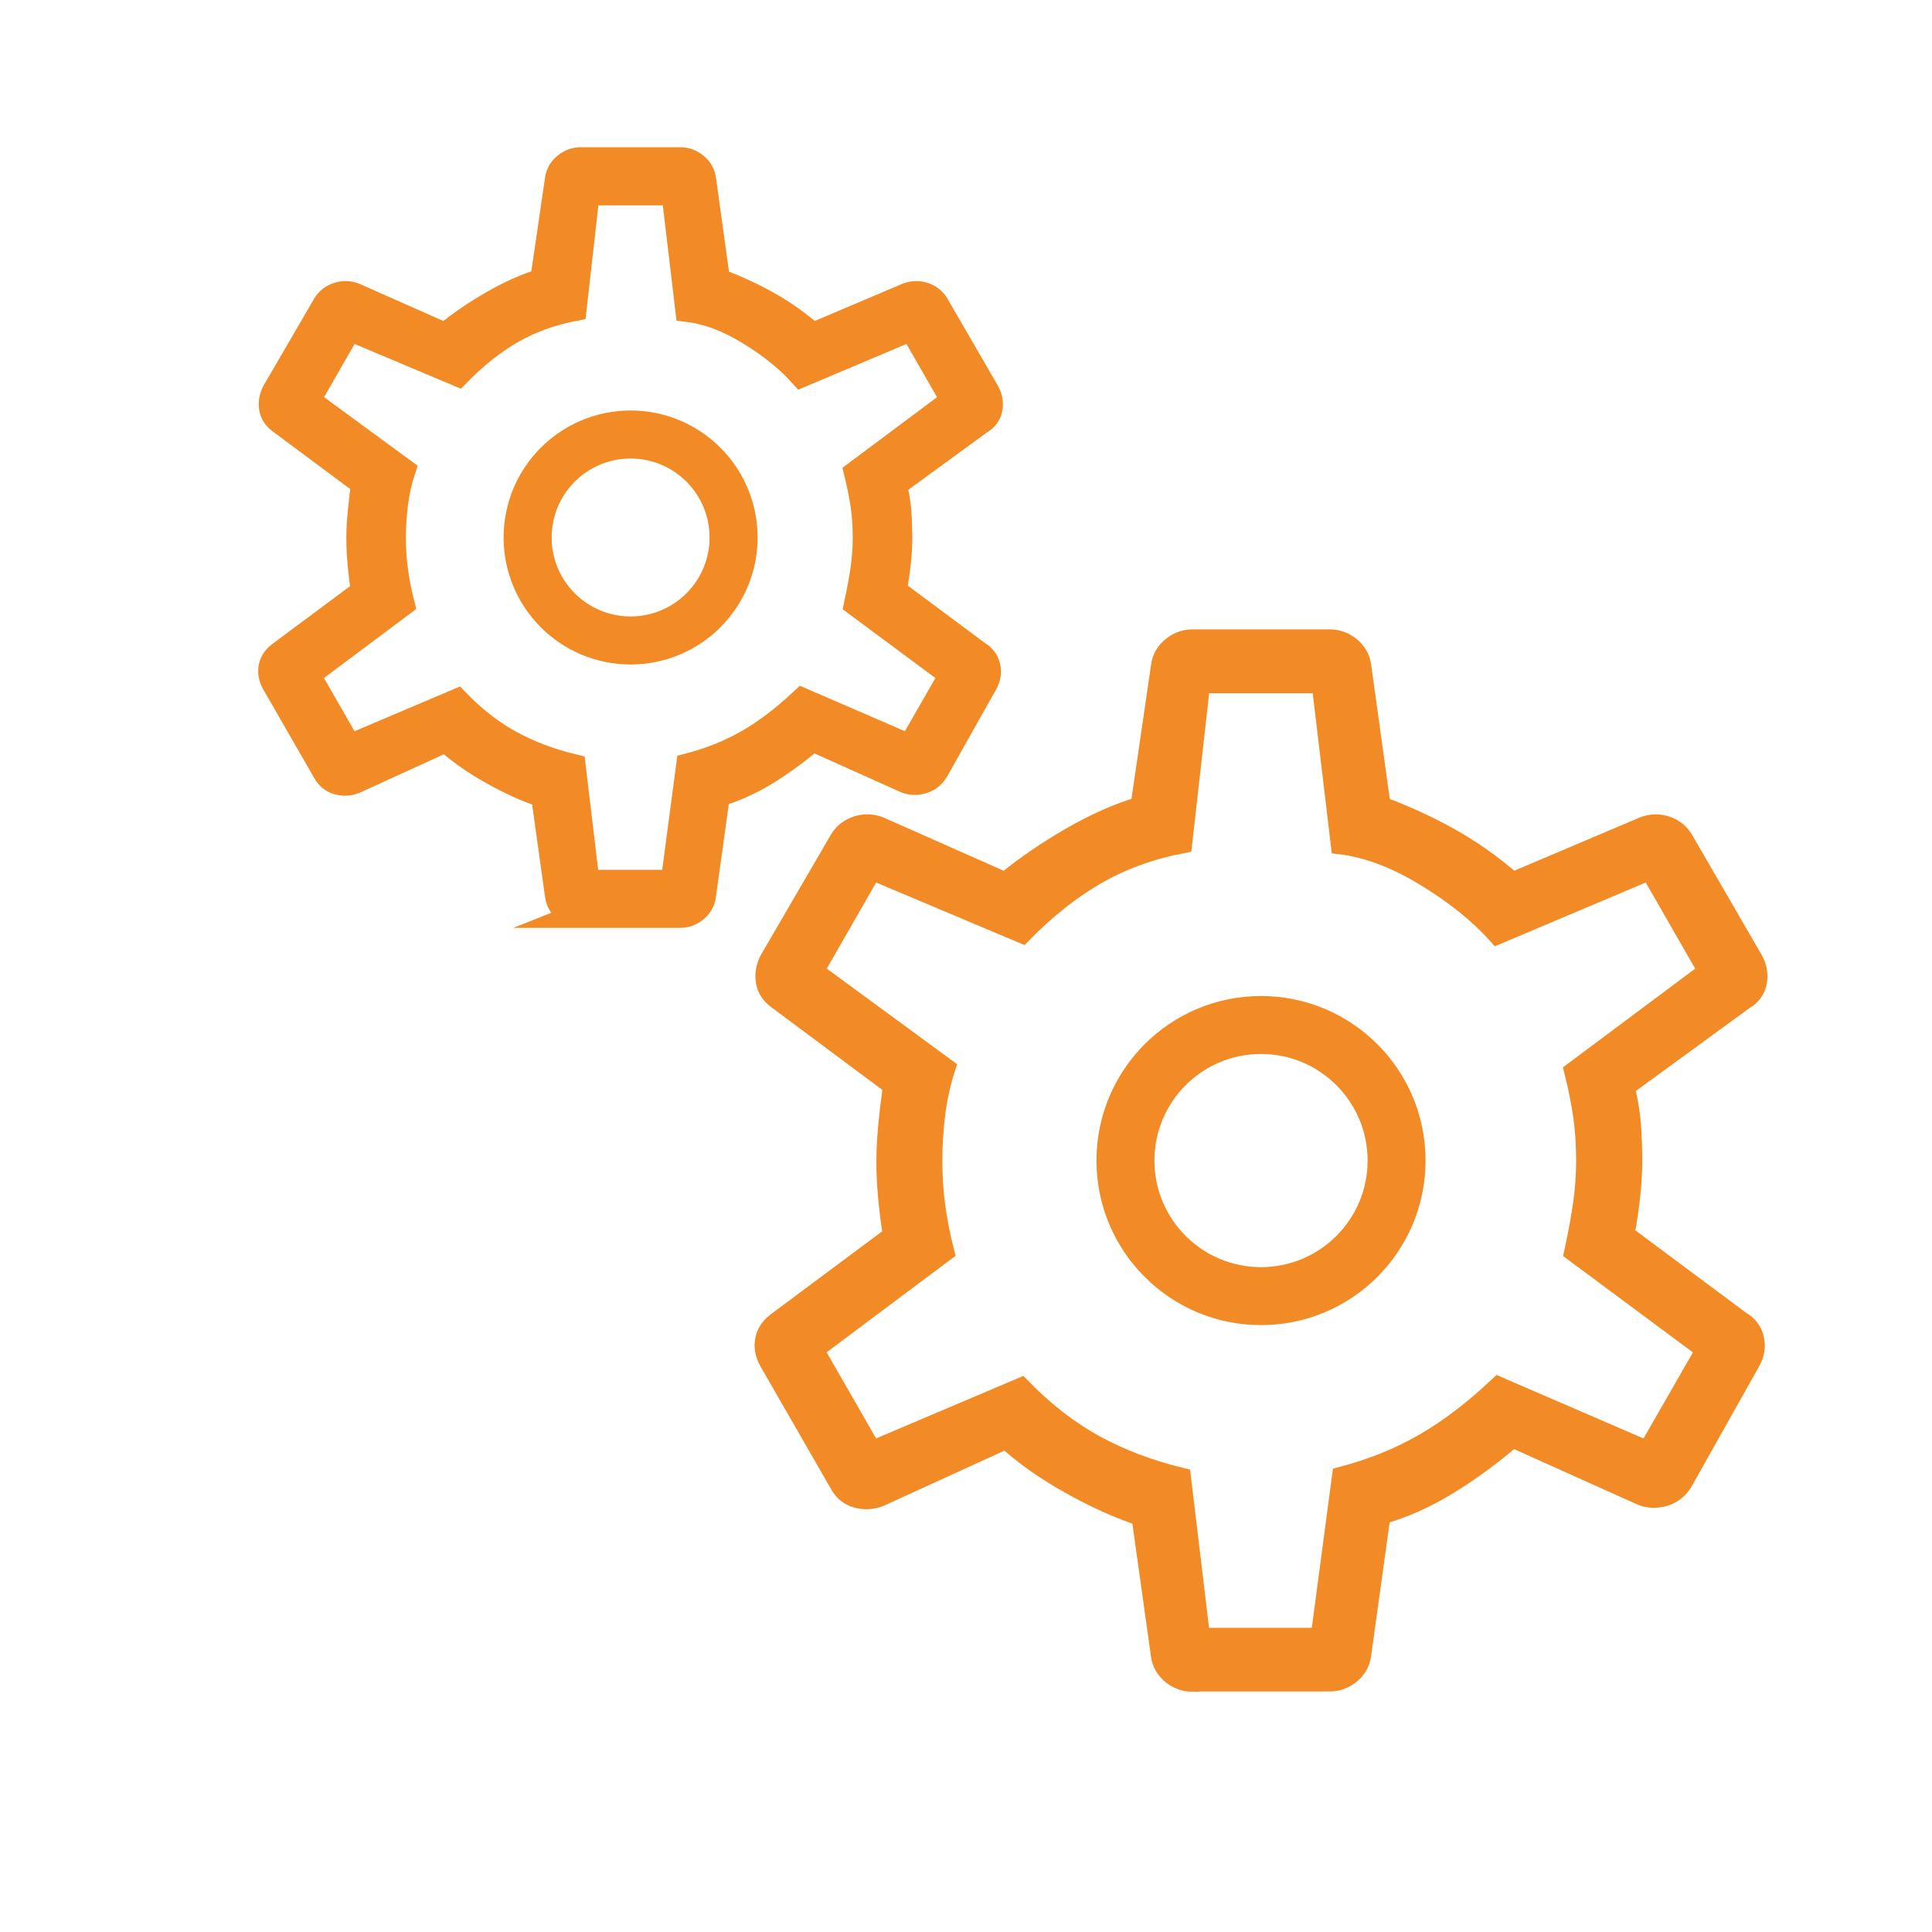
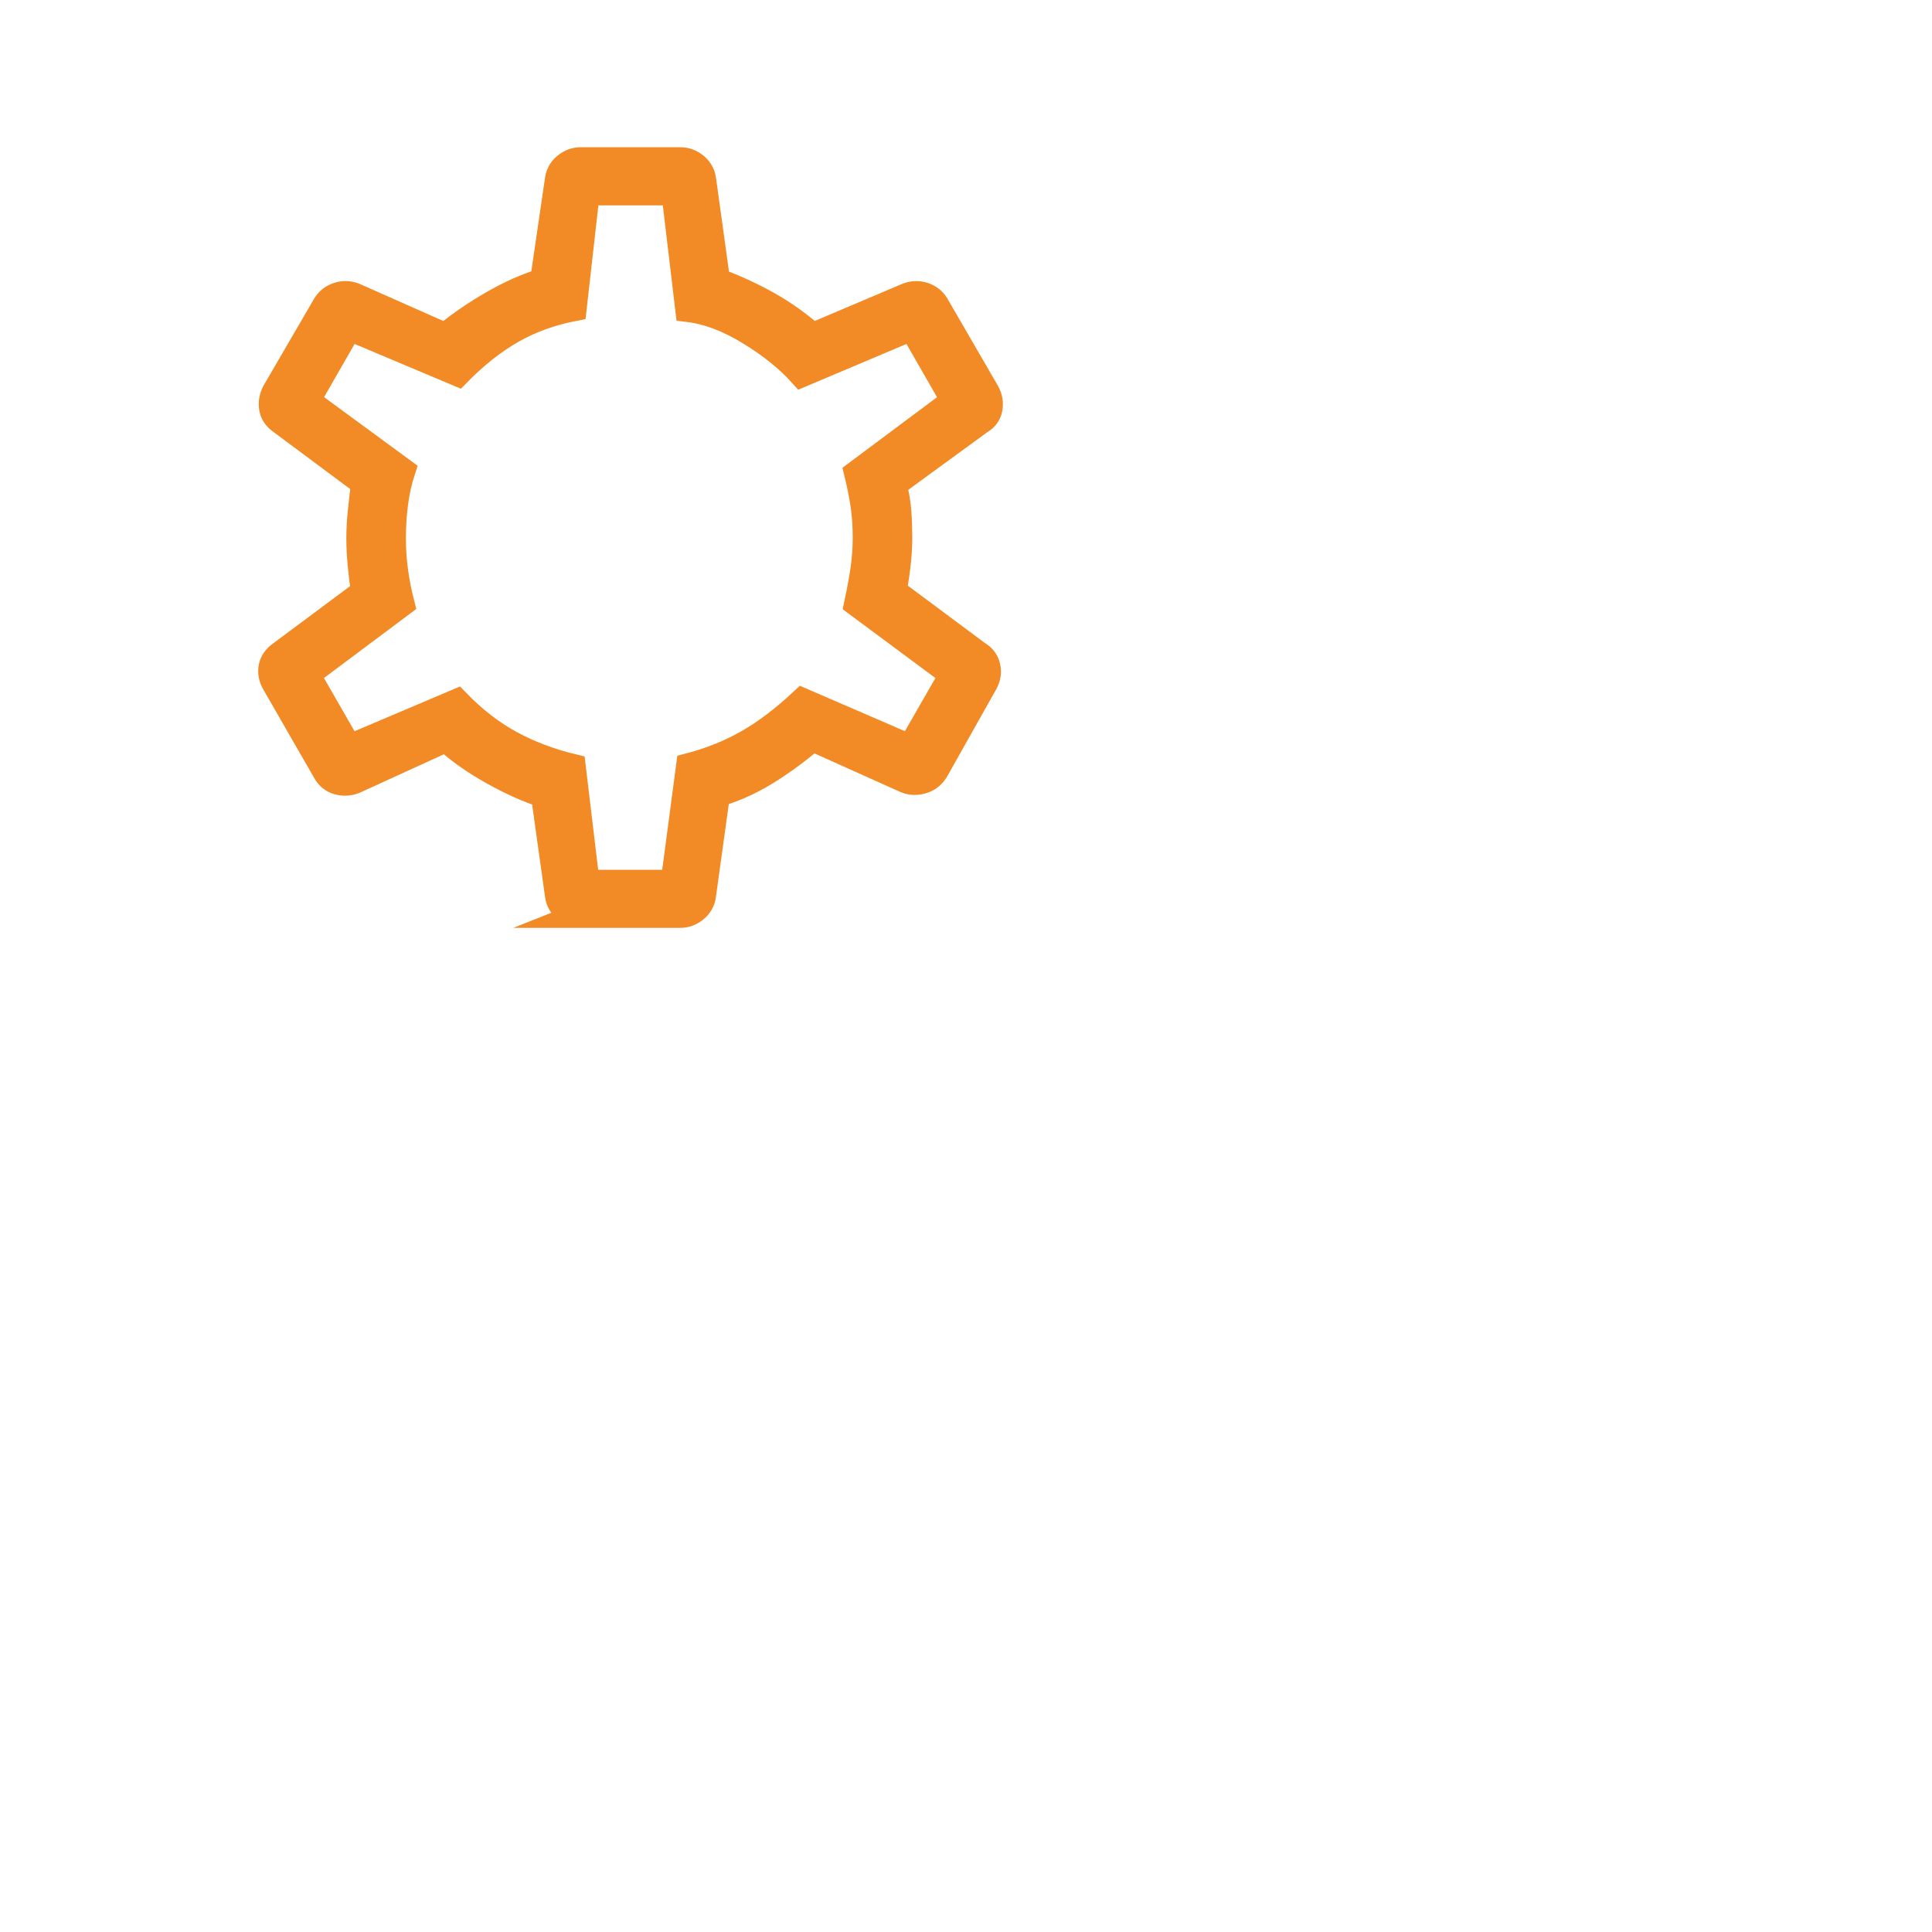
<svg xmlns="http://www.w3.org/2000/svg" id="a" viewBox="0 0 300 300">
  <defs>
    <style>.b{stroke-width:4px;}.b,.c{fill:#f28b25;}.b,.c,.d,.e{stroke:#f28b25;stroke-miterlimit:10;}.c{stroke-width:3px;}.d{stroke-width:7.46px;}.d,.e{fill:none;}.e{stroke-width:9px;}</style>
  </defs>
  <path class="b" d="M90.19,142.07c-.85,0-1.62-.28-2.32-.84-.69-.56-1.11-1.27-1.24-2.12l-2.19-15.68c-2.4-.76-5.03-1.94-7.89-3.53-2.86-1.6-5.29-3.31-7.28-5.13l-14.25,6.51c-.85.32-1.7.36-2.55.12-.85-.24-1.5-.77-1.95-1.6l-7.94-13.8c-.45-.83-.59-1.64-.42-2.45.17-.81.66-1.49,1.46-2.05l12.9-9.6c-.22-1.31-.39-2.69-.53-4.15-.14-1.46-.21-2.84-.21-4.15,0-1.23.07-2.57.21-4.03.14-1.46.32-2.97.53-4.53l-12.9-9.6c-.8-.56-1.27-1.26-1.4-2.12-.13-.85.03-1.69.48-2.52l7.81-13.42c.45-.74,1.1-1.26,1.95-1.54.85-.28,1.7-.26,2.55.06l14.13,6.26c2.24-1.83,4.7-3.52,7.4-5.07,2.7-1.55,5.28-2.7,7.76-3.43l2.32-15.84c.13-.85.55-1.56,1.24-2.12.69-.56,1.46-.84,2.32-.84h15.45c.85,0,1.62.28,2.32.84.69.56,1.11,1.27,1.24,2.12l2.19,15.8c2.73,1.01,5.32,2.2,7.78,3.57,2.46,1.37,4.79,3.03,7.01,4.97l14.75-6.26c.85-.32,1.7-.34,2.54-.06.84.28,1.48.79,1.93,1.54l7.85,13.55c.45.83.59,1.67.42,2.54-.17.86-.66,1.52-1.46,1.97l-13.4,9.78c.38,1.5.62,2.94.72,4.31.1,1.37.14,2.69.14,3.94,0,1.17-.07,2.43-.21,3.79s-.36,2.88-.66,4.55l13.02,9.69c.8.45,1.31,1.11,1.52,1.97.21.86.09,1.71-.36,2.54l-7.69,13.67c-.53.83-1.25,1.36-2.14,1.6-.89.24-1.72.2-2.49-.12l-14.5-6.51c-2.32,1.99-4.72,3.75-7.2,5.28-2.47,1.52-5.01,2.65-7.59,3.39l-2.19,15.8c-.13.85-.55,1.56-1.24,2.12-.69.56-1.46.84-2.32.84,0,0-15.45,0-15.45,0ZM91.13,137.06h13.45l2.4-18.11c3.33-.87,6.39-2.1,9.17-3.69,2.78-1.59,5.6-3.74,8.46-6.42l16.75,7.24,6.51-11.34-14.8-10.98c.43-2.01.77-3.83,1-5.45.23-1.62.34-3.23.34-4.83,0-1.76-.11-3.41-.33-4.95-.22-1.54-.56-3.23-1.01-5.08l15.05-11.23-6.51-11.34-17.13,7.24c-2.08-2.32-4.77-4.49-8.09-6.52-3.31-2.03-6.5-3.23-9.54-3.6l-2.15-18.11h-13.57l-2.03,17.98c-3.52.68-6.72,1.83-9.59,3.47-2.87,1.64-5.67,3.85-8.42,6.65l-16.88-7.11-6.51,11.34,14.8,10.86c-.52,1.59-.89,3.27-1.12,5.01-.23,1.75-.35,3.59-.35,5.52,0,1.76.12,3.47.35,5.14.23,1.66.56,3.34.99,5.01l-14.68,10.98,6.51,11.34,16.75-7.11c2.6,2.69,5.36,4.83,8.27,6.42,2.91,1.59,6.16,2.83,9.74,3.69,0,0,2.15,17.98,2.15,17.98Z" />
-   <path class="c" d="M185.13,261.19c-1.18,0-2.24-.39-3.2-1.16-.96-.77-1.53-1.75-1.71-2.92l-3.03-21.66c-3.31-1.05-6.94-2.68-10.9-4.88-3.96-2.2-7.31-4.57-10.05-7.09l-19.69,9c-1.18.44-2.35.49-3.53.16-1.18-.33-2.08-1.06-2.7-2.21l-10.97-19.07c-.62-1.14-.82-2.27-.58-3.39.24-1.12.91-2.06,2.02-2.84l17.82-13.27c-.3-1.81-.55-3.72-.74-5.74-.19-2.01-.29-3.92-.29-5.74,0-1.7.1-3.55.29-5.56.19-2.01.44-4.1.74-6.26l-17.82-13.27c-1.11-.77-1.75-1.75-1.93-2.92-.18-1.18.04-2.34.67-3.48l10.8-18.55c.62-1.03,1.52-1.73,2.7-2.12,1.18-.39,2.35-.36,3.53.08l19.52,8.65c3.09-2.53,6.5-4.86,10.23-7.01,3.73-2.15,7.3-3.73,10.73-4.74l3.2-21.89c.18-1.18.76-2.15,1.71-2.92.96-.77,2.02-1.16,3.2-1.16h21.35c1.18,0,2.24.39,3.2,1.16.96.77,1.53,1.75,1.71,2.92l3.03,21.84c3.77,1.4,7.36,3.04,10.75,4.94,3.4,1.9,6.62,4.19,9.68,6.86l20.38-8.65c1.18-.44,2.35-.46,3.5-.08,1.16.39,2.05,1.09,2.67,2.12l10.85,18.72c.62,1.14.82,2.31.58,3.5-.24,1.19-.91,2.1-2.02,2.72l-18.51,13.51c.53,2.08.86,4.06.99,5.96.13,1.9.2,3.71.2,5.44,0,1.61-.1,3.36-.29,5.24s-.49,3.97-.91,6.28l17.99,13.39c1.11.62,1.81,1.53,2.1,2.72.29,1.2.13,2.36-.49,3.5l-10.62,18.89c-.74,1.14-1.72,1.88-2.96,2.21-1.23.33-2.38.27-3.44-.16l-20.03-9c-3.21,2.76-6.52,5.19-9.94,7.29-3.42,2.11-6.92,3.67-10.49,4.68l-3.03,21.84c-.18,1.18-.76,2.15-1.71,2.92-.96.77-2.02,1.16-3.2,1.16,0,0-21.35,0-21.35,0ZM186.43,254.27h18.58l3.32-25.02c4.6-1.2,8.83-2.9,12.67-5.1,3.85-2.2,7.74-5.16,11.69-8.88l23.15,10,9-15.68-20.45-15.18c.6-2.78,1.06-5.29,1.38-7.54.32-2.24.47-4.47.47-6.67,0-2.43-.15-4.71-.45-6.84-.3-2.13-.77-4.47-1.4-7.02l20.8-15.52-9-15.68-23.67,10c-2.87-3.21-6.6-6.21-11.18-9-4.58-2.8-8.97-4.46-13.19-4.98l-2.98-25.02h-18.75l-2.8,24.85c-4.87.93-9.28,2.53-13.25,4.79-3.96,2.26-7.84,5.32-11.64,9.19l-23.32-9.83-9,15.68,20.45,15c-.72,2.2-1.23,4.51-1.55,6.93-.32,2.42-.48,4.96-.48,7.62,0,2.43.16,4.8.48,7.1.32,2.3.77,4.61,1.37,6.93l-20.28,15.18,9,15.68,23.15-9.83c3.6,3.71,7.41,6.67,11.43,8.88,4.02,2.2,8.5,3.9,13.45,5.1,0,0,2.98,24.85,2.98,24.85Z" />
-   <circle class="d" cx="97.92" cy="83.46" r="15.99" />
-   <circle class="e" cx="195.81" cy="180.21" r="21.05" />
</svg>